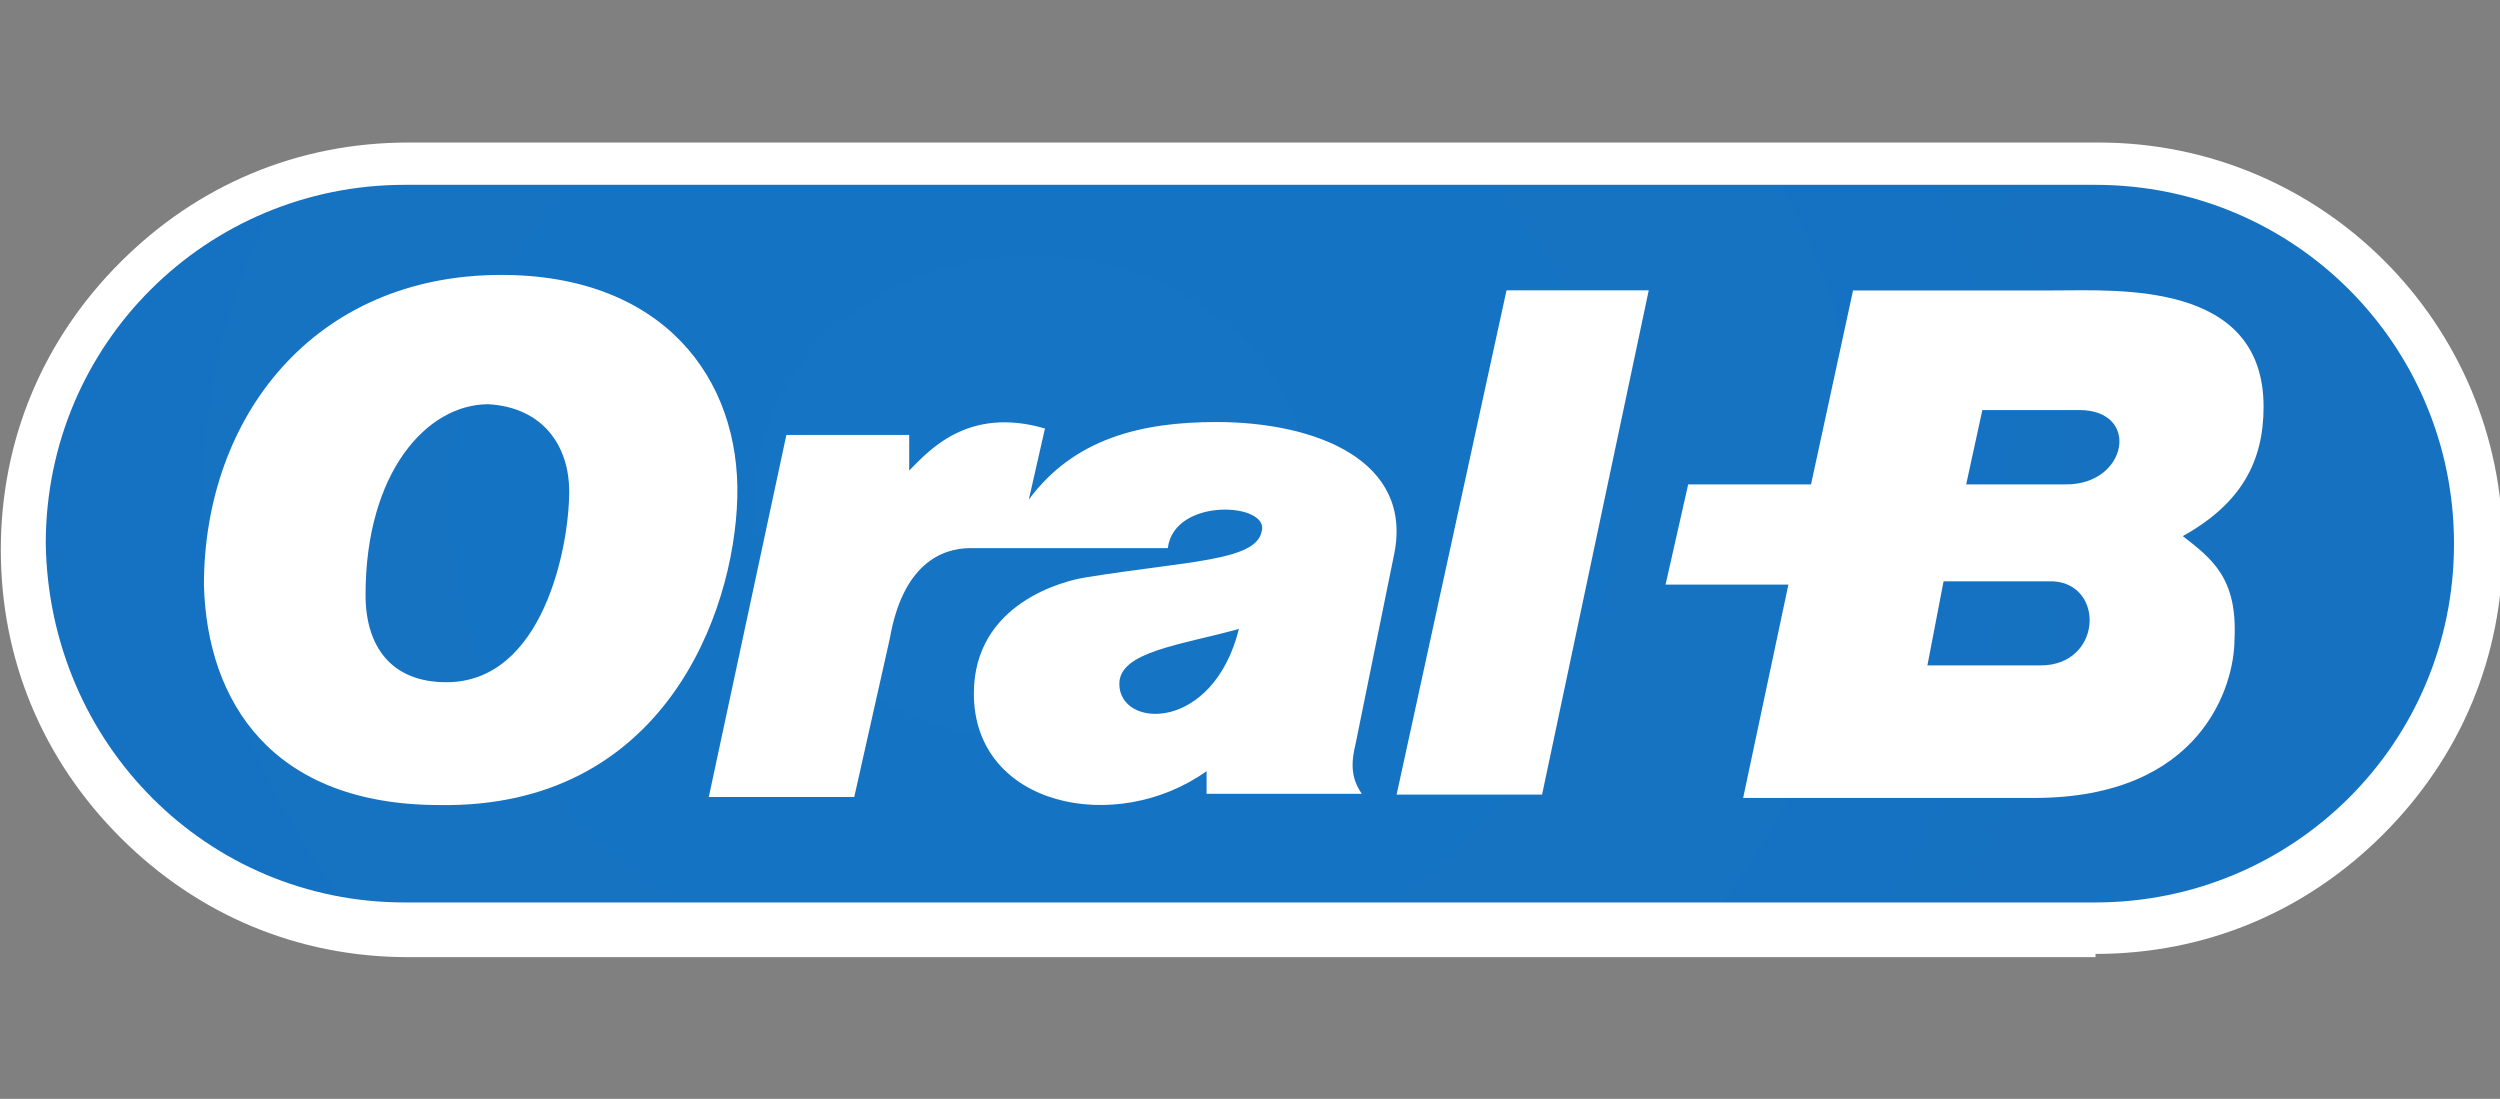
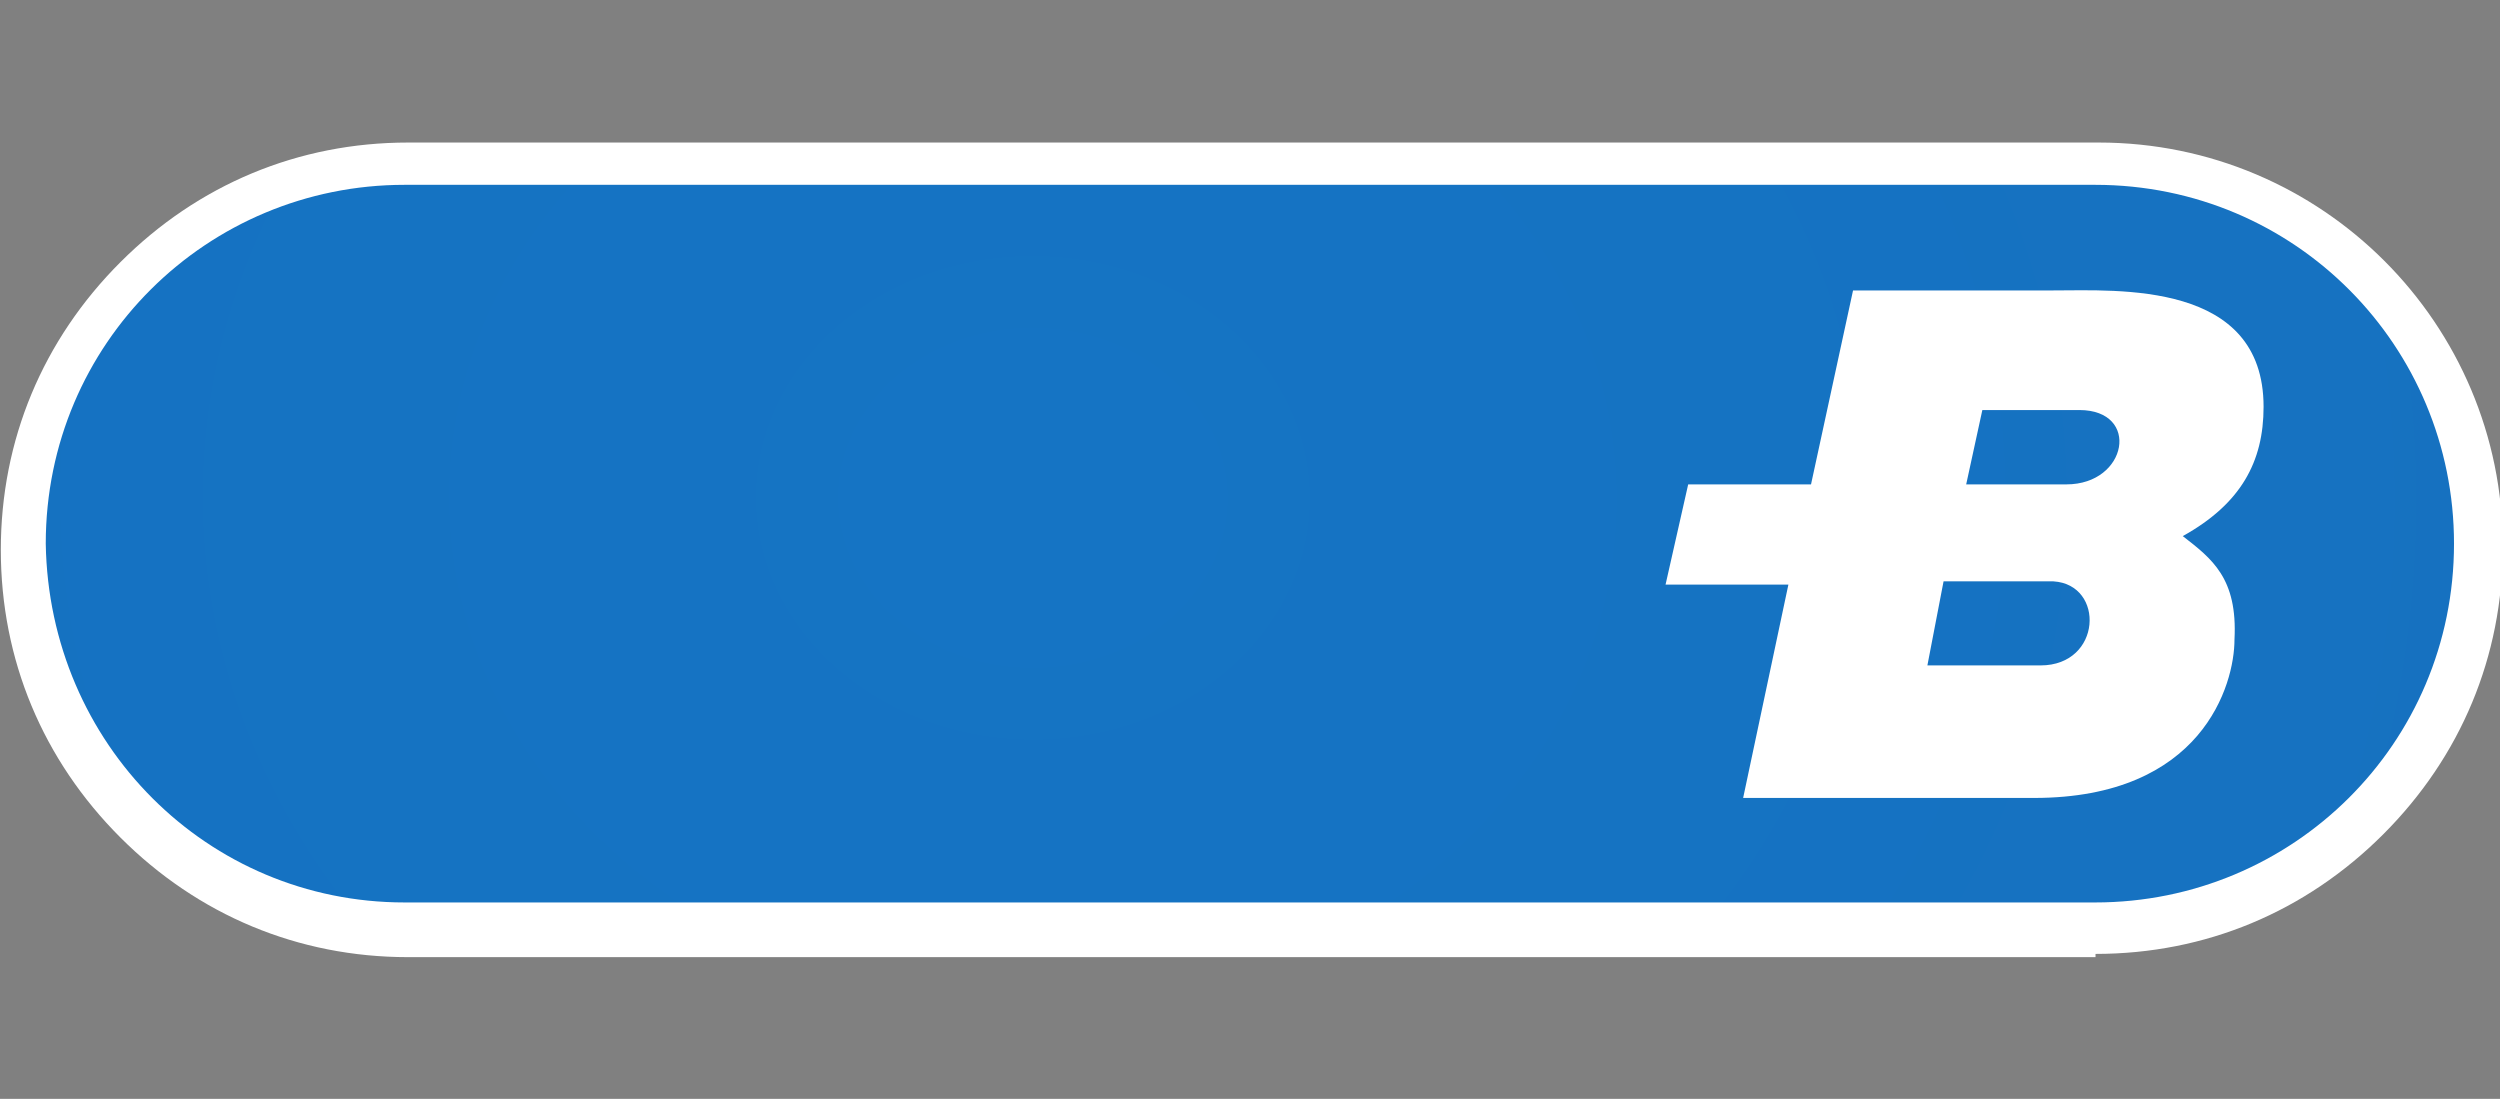
<svg xmlns="http://www.w3.org/2000/svg" xmlns:ns1="http://www.inkscape.org/namespaces/inkscape" version="1.1" id="svg2" ns1:export-xdpi="561.73712" ns1:export-ydpi="561.73712" x="0px" y="0px" viewBox="0 0 430 189" style="enable-background:new 0 0 430 189;" xml:space="preserve">
  <rect x="0" y="0" width="430" height="189" fill="#808080" stroke="none" />
  <style type="text/css">
	.st0{fill:#FFFFFF;}
	.st1{fill:url(#path4662_00000163073837386424289330000005277339276081314983_);}
</style>
  <g id="layer1" transform="translate(944.198,642.515)" ns1:groupmode="layer" ns1:label="Layer 1">
    <g id="g4648" transform="matrix(5.56,0,0,-5.56,-3533.838,3830.981)">
      <g>
        <g id="g4650">
          <g id="g4656" transform="translate(562.688,725.376)" ns1:export-filename="C:\Users\alex\sites\oral-b-logo-4.png" ns1:export-xdpi="68.726013" ns1:export-ydpi="68.726013">
            <path id="path4658" ns1:connector-curvature="0" class="st0" d="M-32.1,49.7c3.4,0,6.5,1.3,8.9,3.7       c2.4,2.4,3.7,5.5,3.7,8.9c0,6.9-5.6,12.5-12.5,12.5h-52.3c-3.4,0-6.5-1.3-8.9-3.7c-2.4-2.4-3.7-5.5-3.7-8.9       c0-3.4,1.3-6.5,3.7-8.9c2.4-2.4,5.5-3.7,8.9-3.7H-32.1z" />
          </g>
          <g id="g4660" transform="translate(562.678,727.368)" ns1:export-filename="C:\Users\alex\sites\oral-b-logo-4.png" ns1:export-xdpi="68.726013" ns1:export-ydpi="68.726013">
            <radialGradient id="path4662_00000127004273504201760140000017321702722765417091_" cx="-251.146" cy="-114.358" r="37.166" gradientTransform="matrix(32.606 -0.272 0.239 28.636 8151.238 3268.192)" gradientUnits="userSpaceOnUse">
              <stop offset="0" style="stop-color:#1574C4" />
              <stop offset="1" style="stop-color:#282D5F" />
            </radialGradient>
            <path id="path4662" ns1:connector-curvature="0" style="fill:url(#path4662_00000127004273504201760140000017321702722765417091_);" d="       M-32.1,49.3c6.1,0,11.1,4.9,11.1,11.1c0,6.1-4.9,11.1-11.1,11.1h-52.3c-6.1,0-11.1-4.9-11.1-11.1c0.1-6.2,5-11.1,11.1-11.1       H-32.1z" />
          </g>
          <g id="g4664" transform="translate(508.071,743.681)" ns1:export-filename="C:\Users\alex\sites\oral-b-logo-4.png" ns1:export-xdpi="68.726013" ns1:export-ydpi="68.726013">
-             <path id="path4666" ns1:connector-curvature="0" class="st0" d="M-19.5,45.5c-0.1-3.6-2.3-9.6-9.2-9.5       c-5.2,0-7.2,3.2-7.3,6.8c0,5.2,3.4,9.6,9.2,9.6C-21.8,52.4-19.4,49.2-19.5,45.5 M-31,42.5c0-1.6,0.8-2.7,2.5-2.7       c3,0,3.8,4.2,3.8,5.9c0,1.4-0.8,2.6-2.5,2.7C-29.1,48.4-31,46.3-31,42.5" />
-           </g>
+             </g>
          <g id="g4668" transform="translate(525.389,741.63)" ns1:export-filename="C:\Users\alex\sites\oral-b-logo-4.png" ns1:export-xdpi="68.726013" ns1:export-ydpi="68.726013">
-             <path id="path4670" ns1:connector-curvature="0" class="st0" d="M-23.5,46h-6.1c-0.9,0-2.1-0.5-2.5-2.8l-1.1-4.9h-4.5       l2.4,11.2h3.8v-1.1c0.6,0.6,1.8,2,4.2,1.3l-0.5-2.2c1.4,1.9,3.5,2.4,5.8,2.4c3.1,0,6.1-1.2,5.5-4.1l-1.2-5.9       c-0.2-0.8,0-1.2,0.2-1.5h-4.8v0.7c-2.8-2-7.2-1.1-7.2,2.4c0,2.8,2.8,3.5,3.5,3.6c3.1,0.5,5.2,0.5,5.4,1.4       C-20.3,47.4-23.3,47.6-23.5,46 M-25,41.8c0-1.4,2.9-1.5,3.7,1.7C-23.1,43-25,42.8-25,41.8" />
-           </g>
+             </g>
          <g id="g4672" transform="translate(544.767,752.005)" ns1:export-filename="C:\Users\alex\sites\oral-b-logo-4.png" ns1:export-xdpi="68.726013" ns1:export-ydpi="68.726013">
-             <path id="path4674" ns1:connector-curvature="0" class="st0" d="M-28,43.6L-31.3,28h-4.5l3.4,15.6H-28z" />
-           </g>
+             </g>
          <g id="g4676" transform="translate(566.187,742.101)" ns1:export-filename="C:\Users\alex\sites\oral-b-logo-4.png" ns1:export-xdpi="68.726013" ns1:export-ydpi="68.726013">
            <path id="path4678" ns1:connector-curvature="0" class="st0" d="M-32.9,45.9c1.8,1,2.5,2.3,2.5,4c0,3.9-4.5,3.6-6.5,3.6       h-6.2l-1.3-6h-3.8l-0.7-3.1h3.8l-1.4-6.6h9c5.2,0,6.2,3.5,6.2,4.9C-31.2,44.6-32,45.2-32.9,45.9 M-37.3,41.9h-3.5l0.5,2.6h3.4       C-35.3,44.4-35.4,41.9-37.3,41.9 M-36.5,47.5h-3.1l0.5,2.3h3C-34.2,49.8-34.6,47.5-36.5,47.5" />
          </g>
        </g>
      </g>
    </g>
  </g>
</svg>